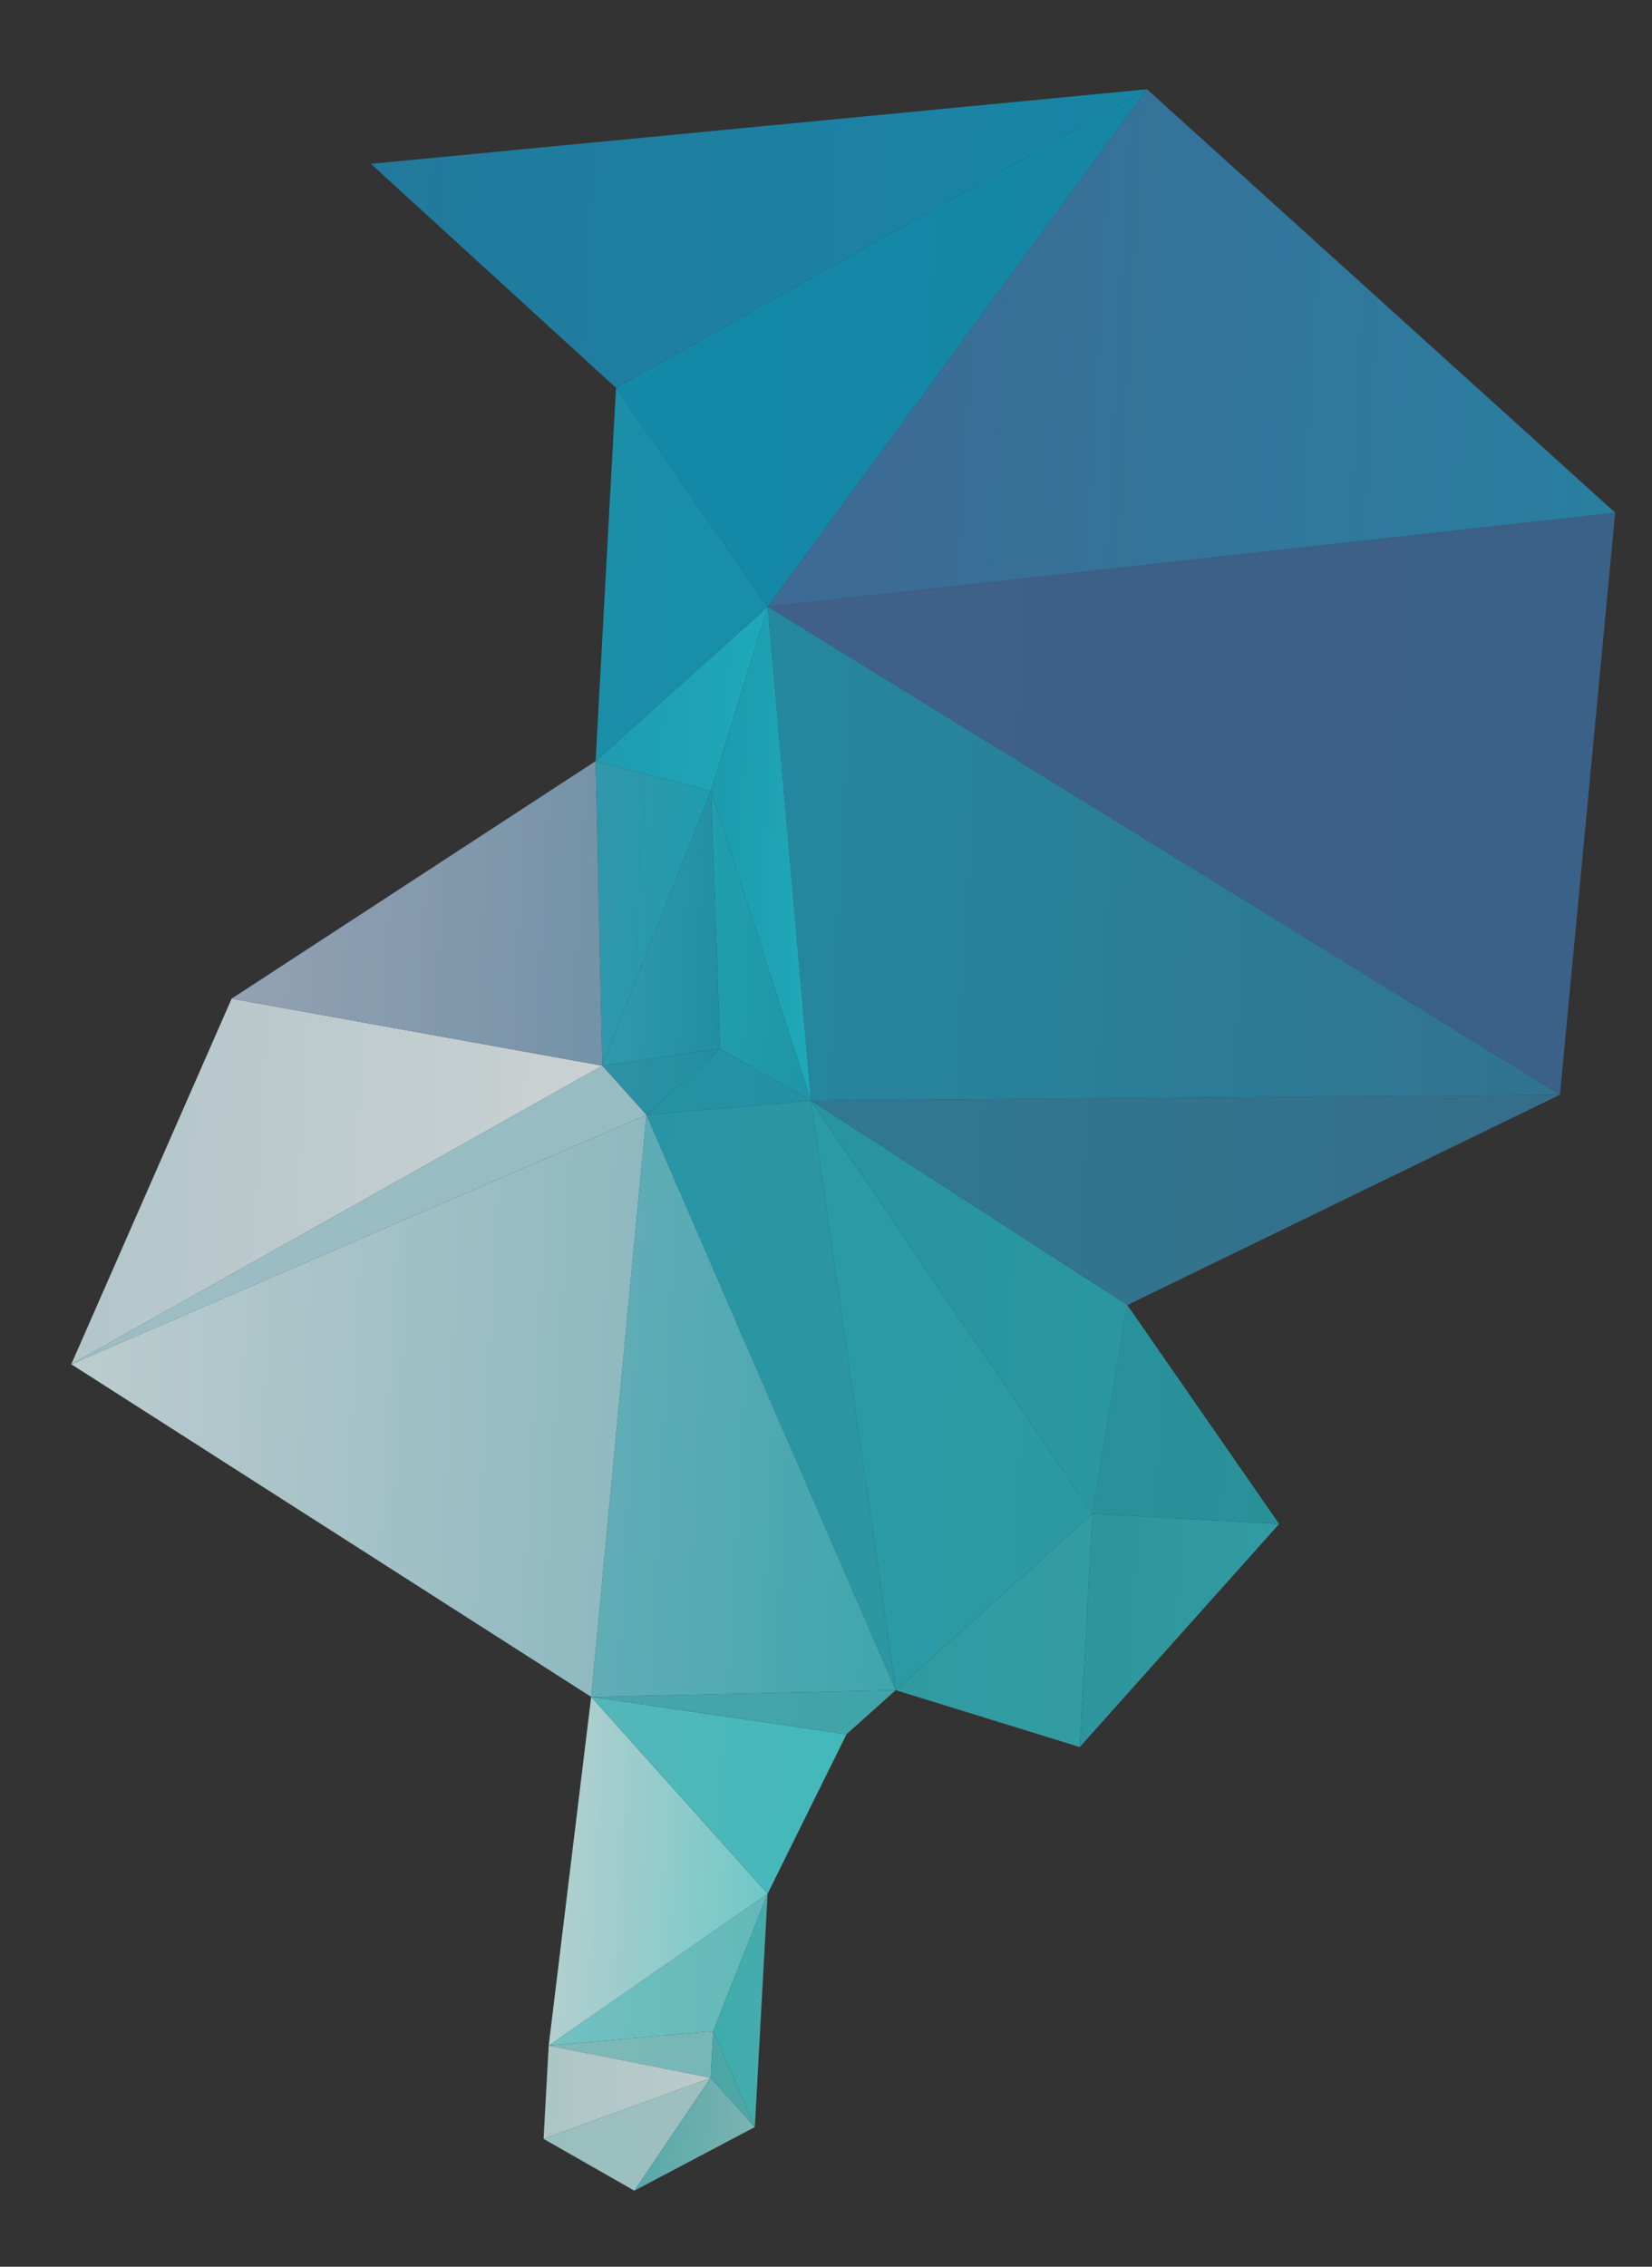
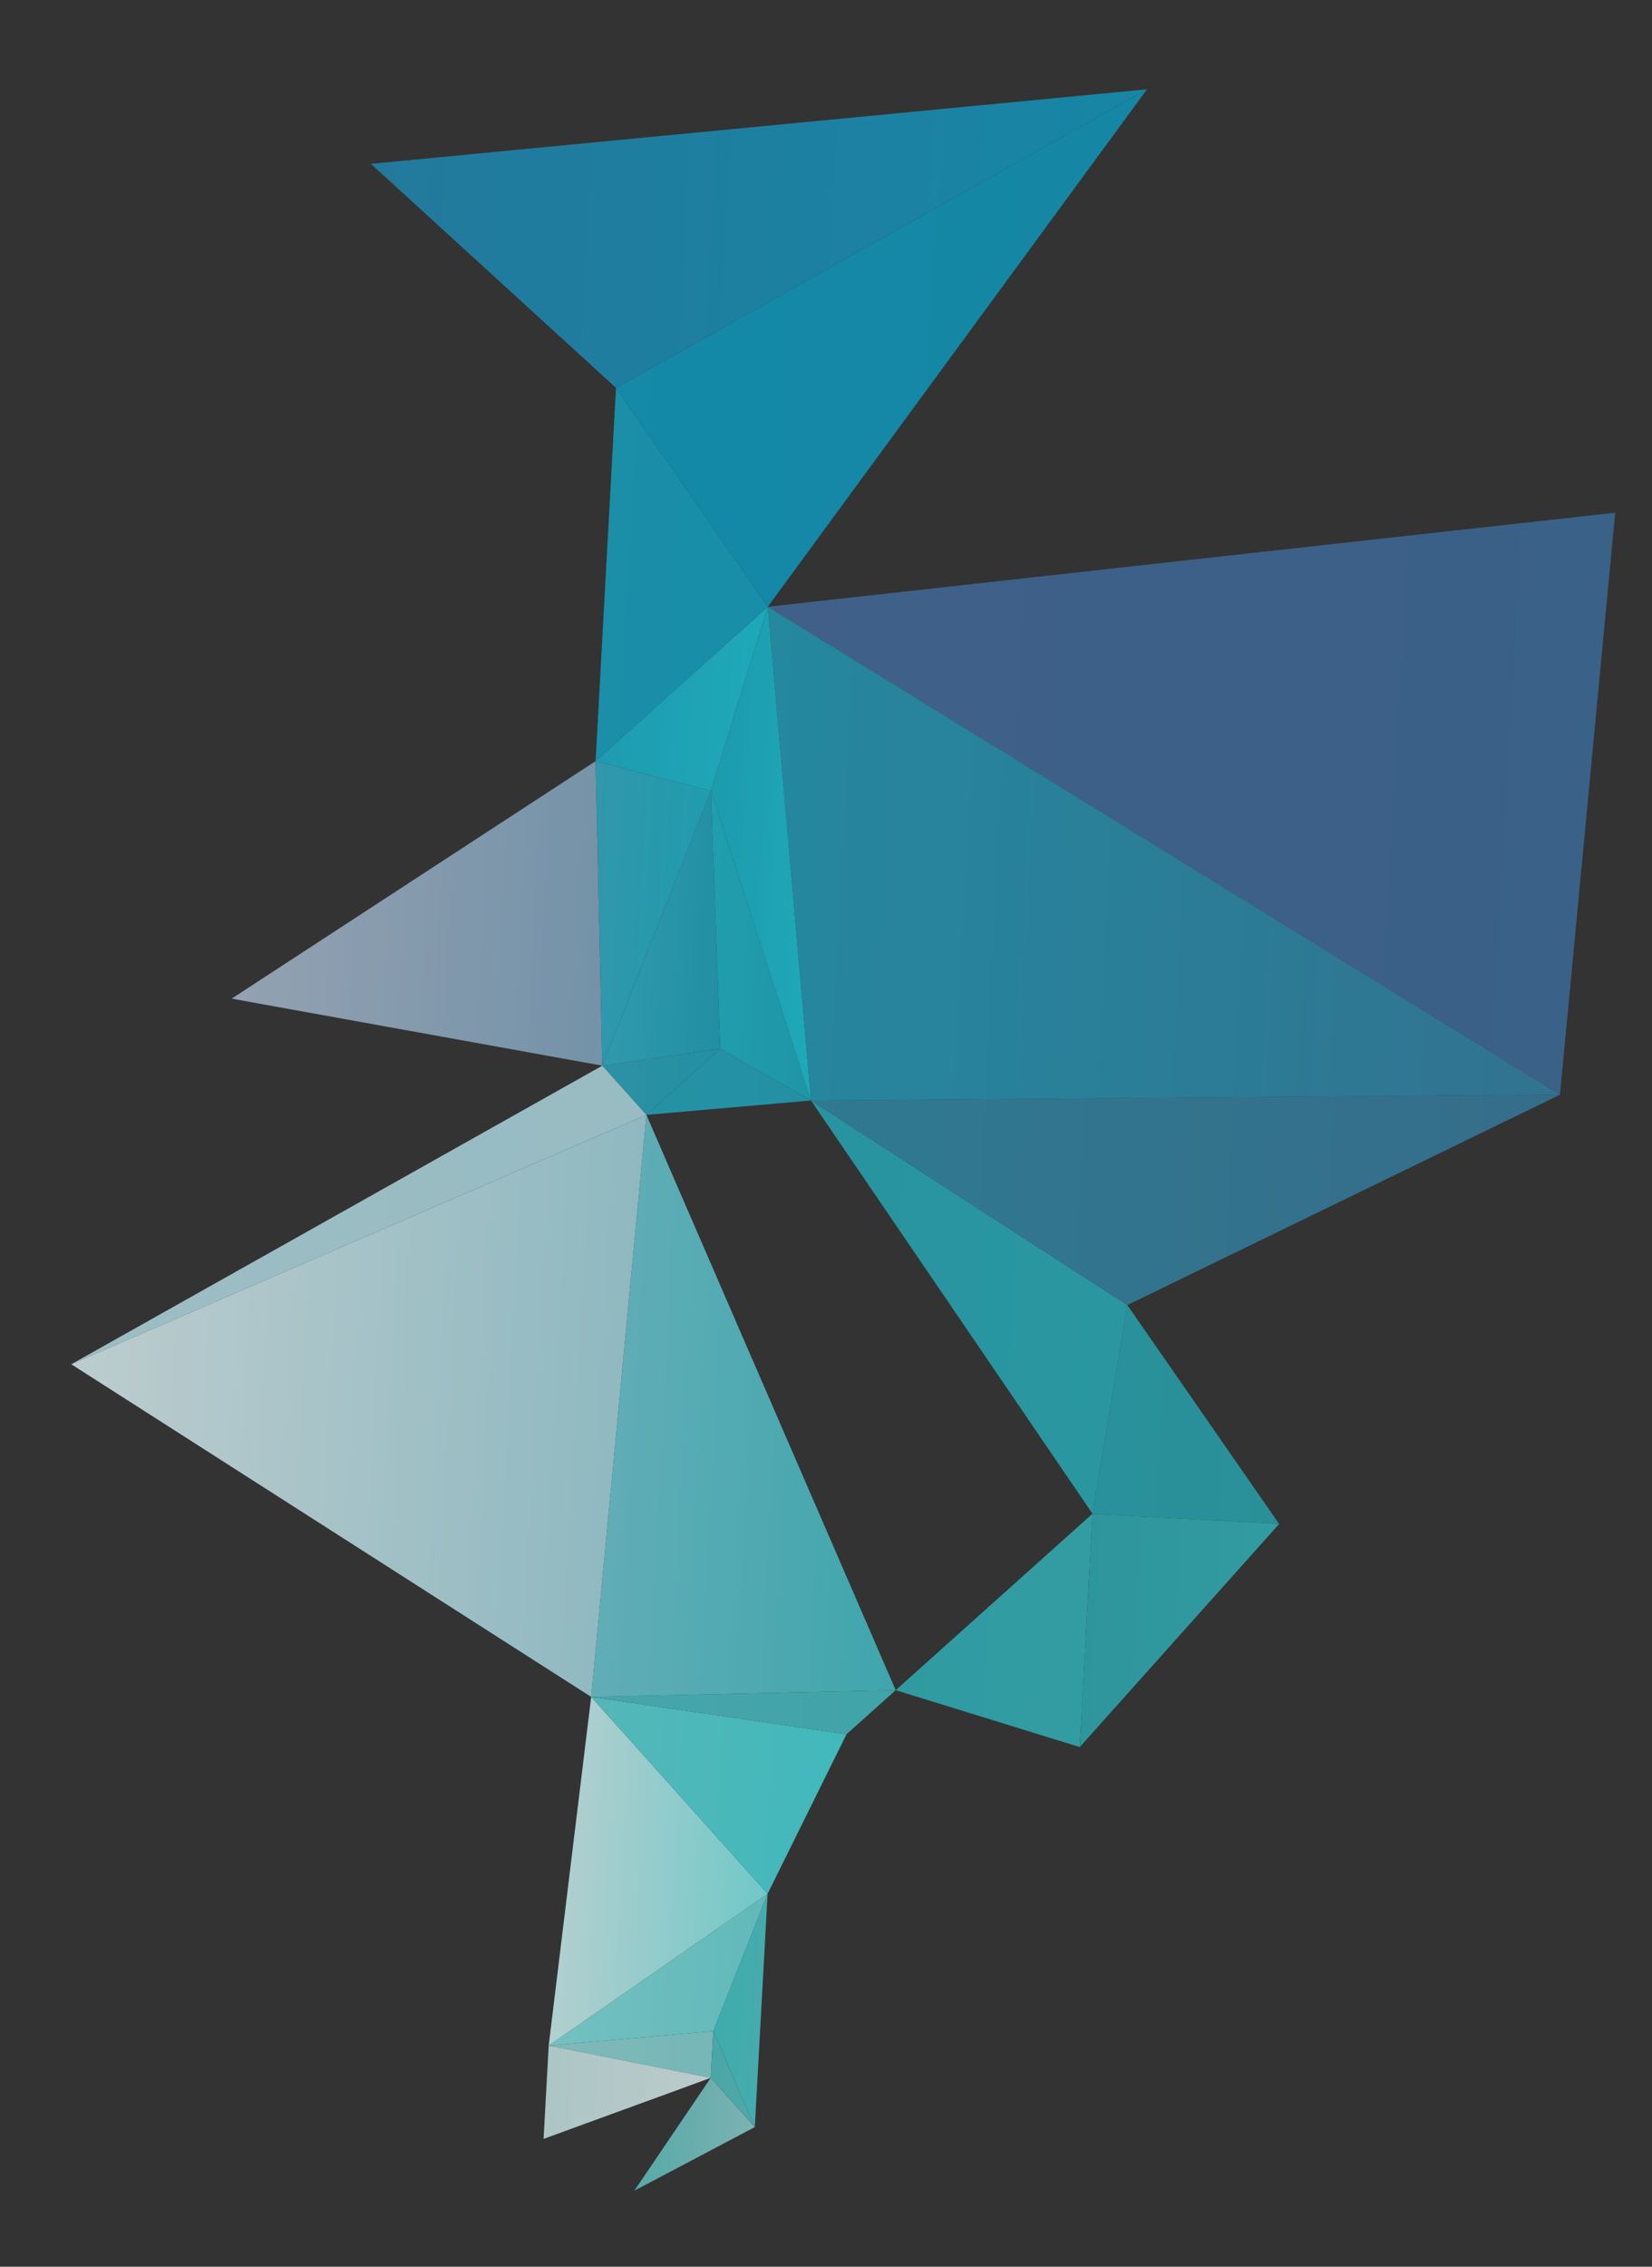
<svg xmlns="http://www.w3.org/2000/svg" width="277" height="380" viewBox="0 0 277 380" fill="none">
  <rect x="0" y="0" width="277" height="380" fill="#333333" stroke="none" />
  <g opacity="0.8" clip-path="url(#clip0_1_807)">
-     <path d="M119.171 348.337L91.146 358.568L106.365 367.249L119.171 348.337Z" fill="url(#paint0_linear_1_807)" />
    <path d="M119.595 340.511L92.002 342.925L119.171 348.337L119.595 340.511Z" fill="url(#paint1_linear_1_807)" />
    <path d="M119.171 348.337L92.002 342.924L91.146 358.568L119.171 348.337Z" fill="url(#paint2_linear_1_807)" />
    <path d="M183.185 253.761L150.187 283.344L181.049 292.881L183.185 253.761Z" fill="url(#paint3_linear_1_807)" />
    <path d="M192.328 14.967L103.288 65.019L128.738 101.717L192.328 14.967Z" fill="url(#paint4_linear_1_807)" />
    <path d="M192.328 14.967L62.187 27.465L103.288 65.019L192.328 14.967Z" fill="url(#paint5_linear_1_807)" />
    <path d="M270.829 85.951L128.738 101.717L261.569 183.518L270.829 85.951Z" fill="url(#paint6_linear_1_807)" />
-     <path d="M270.829 85.951L192.328 14.967L128.738 101.718L270.829 85.951Z" fill="url(#paint7_linear_1_807)" />
    <path d="M128.708 317.475L92.002 342.925L119.595 340.511L128.708 317.475Z" fill="url(#paint8_linear_1_807)" />
    <path d="M119.595 340.511L92.002 342.925L119.595 340.511Z" fill="url(#paint9_linear_1_807)" />
    <path d="M91.146 358.568L92.002 342.924L91.146 358.568Z" fill="url(#paint10_linear_1_807)" />
    <path d="M128.708 317.475L92.002 342.925L128.708 317.475Z" fill="url(#paint11_linear_1_807)" />
    <path d="M214.478 255.481L183.185 253.761L181.049 292.881L214.478 255.481Z" fill="url(#paint12_linear_1_807)" />
    <path d="M126.564 356.587L119.171 348.337L106.365 367.249L126.564 356.587Z" fill="url(#paint13_linear_1_807)" />
    <path d="M126.564 356.586L119.595 340.511L119.171 348.337L126.564 356.586Z" fill="url(#paint14_linear_1_807)" />
    <path d="M126.564 356.586L128.708 317.475L119.595 340.511L126.564 356.586Z" fill="url(#paint15_linear_1_807)" />
    <path d="M128.738 101.718L99.865 127.6L119.209 132.58L128.738 101.718Z" fill="url(#paint16_linear_1_807)" />
    <path d="M128.738 101.718L103.288 65.019L99.865 127.6L128.738 101.718Z" fill="url(#paint17_linear_1_807)" />
    <path d="M120.766 175.816L100.991 178.653L108.385 186.903L120.766 175.816Z" fill="url(#paint18_linear_1_807)" />
    <path d="M100.991 178.653L11.951 228.705L108.385 186.903L100.991 178.653Z" fill="url(#paint19_linear_1_807)" />
    <path d="M120.766 175.816L119.209 132.58L100.991 178.653L120.766 175.816Z" fill="url(#paint20_linear_1_807)" />
-     <path d="M100.991 178.653L38.842 167.413L11.951 228.705L100.991 178.653Z" fill="url(#paint21_linear_1_807)" />
+     <path d="M100.991 178.653L38.842 167.413L100.991 178.653Z" fill="url(#paint21_linear_1_807)" />
    <path d="M119.209 132.58L99.865 127.6L100.991 178.653L119.209 132.58Z" fill="url(#paint22_linear_1_807)" />
    <path d="M99.865 127.599L38.842 167.413L100.991 178.653L99.865 127.599Z" fill="url(#paint23_linear_1_807)" />
    <path d="M214.478 255.481L189.028 218.783L183.185 253.761L214.478 255.481Z" fill="url(#paint24_linear_1_807)" />
-     <path d="M183.185 253.761L135.978 184.489L150.187 283.344L183.185 253.761Z" fill="url(#paint25_linear_1_807)" />
-     <path d="M135.978 184.489L108.385 186.902L150.187 283.344L135.978 184.489Z" fill="url(#paint26_linear_1_807)" />
    <path d="M189.028 218.783L135.978 184.489L183.185 253.761L189.028 218.783Z" fill="url(#paint27_linear_1_807)" />
    <path d="M261.569 183.518L135.978 184.489L189.028 218.783L261.569 183.518Z" fill="url(#paint28_linear_1_807)" />
    <path d="M261.569 183.518L128.738 101.718L135.978 184.489L261.569 183.518Z" fill="url(#paint29_linear_1_807)" />
    <path d="M120.766 175.816L108.385 186.903L135.978 184.489L120.766 175.816Z" fill="url(#paint30_linear_1_807)" />
    <path d="M135.978 184.489L119.209 132.58L120.766 175.816L135.978 184.489Z" fill="url(#paint31_linear_1_807)" />
    <path d="M135.978 184.489L128.738 101.717L119.209 132.58L135.978 184.489Z" fill="url(#paint32_linear_1_807)" />
    <path d="M128.708 317.475L99.126 284.469L92.002 342.925L128.708 317.475Z" fill="url(#paint33_linear_1_807)" />
    <path d="M141.938 290.738L99.126 284.47L128.708 317.475L141.938 290.738Z" fill="url(#paint34_linear_1_807)" />
    <path d="M150.187 283.344L99.126 284.469L141.938 290.738L150.187 283.344Z" fill="url(#paint35_linear_1_807)" />
    <path d="M150.187 283.344L108.385 186.902L99.126 284.469L150.187 283.344Z" fill="url(#paint36_linear_1_807)" />
    <path d="M108.385 186.902L11.951 228.705L99.126 284.469L108.385 186.902Z" fill="url(#paint37_linear_1_807)" />
  </g>
  <defs>
    <linearGradient id="paint0_linear_1_807" x1="123.763" y1="358.201" x2="75.45" y2="355.562" gradientUnits="userSpaceOnUse">
      <stop stop-color="#BBE2E2" />
      <stop offset="1" stop-color="#B0E1E1" />
    </linearGradient>
    <linearGradient id="paint1_linear_1_807" x1="160.735" y1="346.485" x2="51.222" y2="340.51" gradientUnits="userSpaceOnUse">
      <stop stop-color="#77D4D5" />
      <stop offset="1" stop-color="#A3DEDE" />
    </linearGradient>
    <linearGradient id="paint2_linear_1_807" x1="134.477" y1="352.898" x2="73.638" y2="349.576" gradientUnits="userSpaceOnUse">
      <stop stop-color="#EBF5F5" />
      <stop offset="1" stop-color="#BCE6E6" />
    </linearGradient>
    <linearGradient id="paint3_linear_1_807" x1="189.617" y1="273.54" x2="151.104" y2="271.437" gradientUnits="userSpaceOnUse">
      <stop stop-color="#33B8BF" />
      <stop offset="1" stop-color="#2FB4BD" />
    </linearGradient>
    <linearGradient id="paint4_linear_1_807" x1="190.147" y1="59.783" x2="75.417" y2="53.518" gradientUnits="userSpaceOnUse">
      <stop stop-color="#0E9BC1" />
      <stop offset="1" stop-color="#0BA0C6" />
    </linearGradient>
    <linearGradient id="paint5_linear_1_807" x1="257.132" y1="45.785" x2="-132.992" y2="24.482" gradientUnits="userSpaceOnUse">
      <stop stop-color="#0AA3C9" />
      <stop offset="1" stop-color="#3373A5" />
    </linearGradient>
    <linearGradient id="paint6_linear_1_807" x1="318.841" y1="137.428" x2="54.05" y2="122.963" gradientUnits="userSpaceOnUse">
      <stop stop-color="#396D9A" />
      <stop offset="1" stop-color="#476BA2" />
    </linearGradient>
    <linearGradient id="paint7_linear_1_807" x1="371.925" y1="69.704" x2="119.438" y2="55.917" gradientUnits="userSpaceOnUse">
      <stop stop-color="#12A6C6" />
      <stop offset="1" stop-color="#4475AC" />
    </linearGradient>
    <linearGradient id="paint8_linear_1_807" x1="143.325" y1="331.805" x2="82.976" y2="328.515" gradientUnits="userSpaceOnUse">
      <stop stop-color="#64D6D6" />
      <stop offset="1" stop-color="#8BE7E8" />
    </linearGradient>
    <linearGradient id="paint9_linear_1_807" x1="119.771" y1="342.287" x2="92.395" y2="340.792" gradientUnits="userSpaceOnUse">
      <stop stop-color="#9BE0E0" />
      <stop offset="1" stop-color="#EDF6F6" />
    </linearGradient>
    <linearGradient id="paint10_linear_1_807" x1="91.861" y1="350.571" x2="91.861" y2="350.571" gradientUnits="userSpaceOnUse">
      <stop stop-color="#F7F9F9" />
      <stop offset="1" stop-color="#F6F9F9" />
    </linearGradient>
    <linearGradient id="paint11_linear_1_807" x1="128.236" y1="330.981" x2="93.035" y2="329.064" gradientUnits="userSpaceOnUse">
      <stop stop-color="#81E6E7" />
      <stop offset="1" stop-color="#E5F4F4" />
    </linearGradient>
    <linearGradient id="paint12_linear_1_807" x1="213.687" y1="274.854" x2="173.451" y2="272.657" gradientUnits="userSpaceOnUse">
      <stop stop-color="#31B6BD" />
      <stop offset="1" stop-color="#2BACB5" />
    </linearGradient>
    <linearGradient id="paint13_linear_1_807" x1="133.262" y1="358.719" x2="107.189" y2="357.295" gradientUnits="userSpaceOnUse">
      <stop stop-color="#9ED8D7" />
      <stop offset="1" stop-color="#61C6C6" />
    </linearGradient>
    <linearGradient id="paint14_linear_1_807" x1="127.27" y1="348.584" x2="119.451" y2="348.157" gradientUnits="userSpaceOnUse">
      <stop stop-color="#58C4C4" />
      <stop offset="1" stop-color="#50C4C4" />
    </linearGradient>
    <linearGradient id="paint15_linear_1_807" x1="127.916" y1="336.85" x2="120.091" y2="336.429" gradientUnits="userSpaceOnUse">
      <stop stop-color="#4CC9CA" />
      <stop offset="1" stop-color="#40CBCB" />
    </linearGradient>
    <linearGradient id="paint16_linear_1_807" x1="132.73" y1="117.441" x2="100.787" y2="115.697" gradientUnits="userSpaceOnUse">
      <stop stop-color="#18CADC" />
      <stop offset="1" stop-color="#1AB6CF" />
    </linearGradient>
    <linearGradient id="paint17_linear_1_807" x1="129.232" y1="97.634" x2="101.849" y2="96.144" gradientUnits="userSpaceOnUse">
      <stop stop-color="#11A5C5" />
      <stop offset="1" stop-color="#15A5C6" />
    </linearGradient>
    <linearGradient id="paint18_linear_1_807" x1="120.72" y1="181.51" x2="81.609" y2="179.38" gradientUnits="userSpaceOnUse">
      <stop stop-color="#1EA6BE" />
      <stop offset="1" stop-color="#3CADC4" />
    </linearGradient>
    <linearGradient id="paint19_linear_1_807" x1="389.206" y1="221.669" x2="-174.005" y2="190.909" gradientUnits="userSpaceOnUse">
      <stop stop-color="#99D5DF" />
      <stop offset="1" stop-color="#C7E6ED" />
    </linearGradient>
    <linearGradient id="paint20_linear_1_807" x1="126.023" y1="156.302" x2="102.555" y2="155.02" gradientUnits="userSpaceOnUse">
      <stop stop-color="#19A2BC" />
      <stop offset="1" stop-color="#2FB4CB" />
    </linearGradient>
    <linearGradient id="paint21_linear_1_807" x1="132.787" y1="203.735" x2="-14.722" y2="195.685" gradientUnits="userSpaceOnUse">
      <stop stop-color="#FEFEFE" />
      <stop offset="1" stop-color="#C7E6ED" />
    </linearGradient>
    <linearGradient id="paint22_linear_1_807" x1="118.305" y1="153.92" x2="95.958" y2="152.699" gradientUnits="userSpaceOnUse">
      <stop stop-color="#1BB6CE" />
      <stop offset="1" stop-color="#35AFC8" />
    </linearGradient>
    <linearGradient id="paint23_linear_1_807" x1="129.839" y1="154.549" x2="28.851" y2="149.035" gradientUnits="userSpaceOnUse">
      <stop stop-color="#73A1C0" />
      <stop offset="1" stop-color="#B3C1D4" />
    </linearGradient>
    <linearGradient id="paint24_linear_1_807" x1="226.163" y1="238.269" x2="184.446" y2="235.996" gradientUnits="userSpaceOnUse">
      <stop stop-color="#28A7B1" />
      <stop offset="1" stop-color="#27A9B5" />
    </linearGradient>
    <linearGradient id="paint25_linear_1_807" x1="184.425" y1="235.984" x2="133.586" y2="233.214" gradientUnits="userSpaceOnUse">
      <stop stop-color="#29B3BD" />
      <stop offset="1" stop-color="#28B5C2" />
    </linearGradient>
    <linearGradient id="paint26_linear_1_807" x1="153.133" y1="234.281" x2="101.944" y2="231.486" gradientUnits="userSpaceOnUse">
      <stop stop-color="#2AB0BD" />
      <stop offset="1" stop-color="#27ADC1" />
    </linearGradient>
    <linearGradient id="paint27_linear_1_807" x1="189.194" y1="220.555" x2="110.978" y2="216.289" gradientUnits="userSpaceOnUse">
      <stop stop-color="#28B0BC" />
      <stop offset="1" stop-color="#22ABBC" />
    </linearGradient>
    <linearGradient id="paint28_linear_1_807" x1="360.148" y1="208.324" x2="-89.339" y2="183.779" gradientUnits="userSpaceOnUse">
      <stop stop-color="#3D7098" />
      <stop offset="1" stop-color="#20A6B8" />
    </linearGradient>
    <linearGradient id="paint29_linear_1_807" x1="341.643" y1="154.352" x2="60.525" y2="138.996" gradientUnits="userSpaceOnUse">
      <stop stop-color="#3B749E" />
      <stop offset="1" stop-color="#19AAC3" />
    </linearGradient>
    <linearGradient id="paint30_linear_1_807" x1="172.861" y1="184.363" x2="99.859" y2="180.371" gradientUnits="userSpaceOnUse">
      <stop stop-color="#19A5BD" />
      <stop offset="1" stop-color="#24ABC1" />
    </linearGradient>
    <linearGradient id="paint31_linear_1_807" x1="139.83" y1="159.022" x2="118.107" y2="157.835" gradientUnits="userSpaceOnUse">
      <stop stop-color="#1AACC3" />
      <stop offset="1" stop-color="#1BBACD" />
    </linearGradient>
    <linearGradient id="paint32_linear_1_807" x1="138.503" y1="143.259" x2="118.945" y2="142.191" gradientUnits="userSpaceOnUse">
      <stop stop-color="#19C8DA" />
      <stop offset="1" stop-color="#18B5CC" />
    </linearGradient>
    <linearGradient id="paint33_linear_1_807" x1="131.438" y1="315.471" x2="93.89" y2="313.416" gradientUnits="userSpaceOnUse">
      <stop stop-color="#7AEDED" />
      <stop offset="1" stop-color="#D2F6F6" />
    </linearGradient>
    <linearGradient id="paint34_linear_1_807" x1="141.572" y1="302.29" x2="72.742" y2="298.532" gradientUnits="userSpaceOnUse">
      <stop stop-color="#44DBDE" />
      <stop offset="1" stop-color="#6DD5D9" />
    </linearGradient>
    <linearGradient id="paint35_linear_1_807" x1="277.446" y1="294.025" x2="-78.462" y2="274.591" gradientUnits="userSpaceOnUse">
      <stop stop-color="#32BAC1" />
      <stop offset="1" stop-color="#65CBD1" />
    </linearGradient>
    <linearGradient id="paint36_linear_1_807" x1="163.086" y1="238.746" x2="102.075" y2="235.414" gradientUnits="userSpaceOnUse">
      <stop stop-color="#3AC0C9" />
      <stop offset="1" stop-color="#6CCCD7" />
    </linearGradient>
    <linearGradient id="paint37_linear_1_807" x1="124.789" y1="236.654" x2="-10.383" y2="229.273" gradientUnits="userSpaceOnUse">
      <stop stop-color="#9AD5E0" />
      <stop offset="1" stop-color="#EDF9FA" />
    </linearGradient>
    <clipPath id="clip0_1_807">
      <rect width="358.486" height="245.291" fill="white" transform="translate(0.523 357.885) rotate(-84.944)" />
    </clipPath>
  </defs>
</svg>